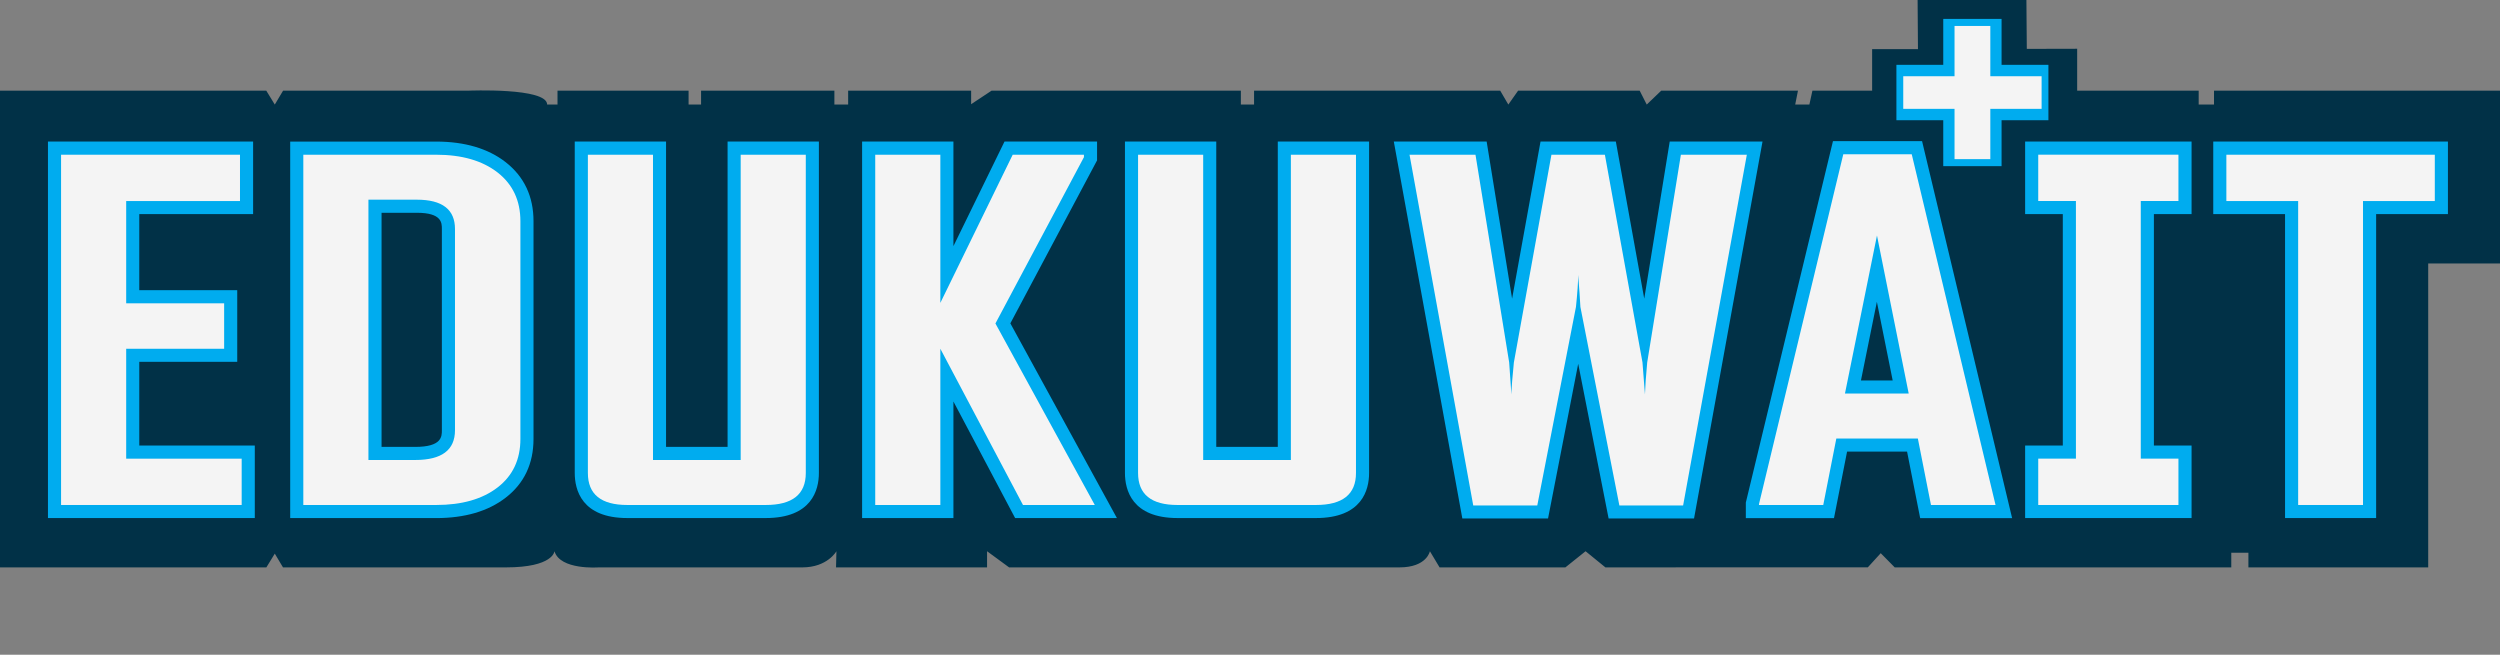
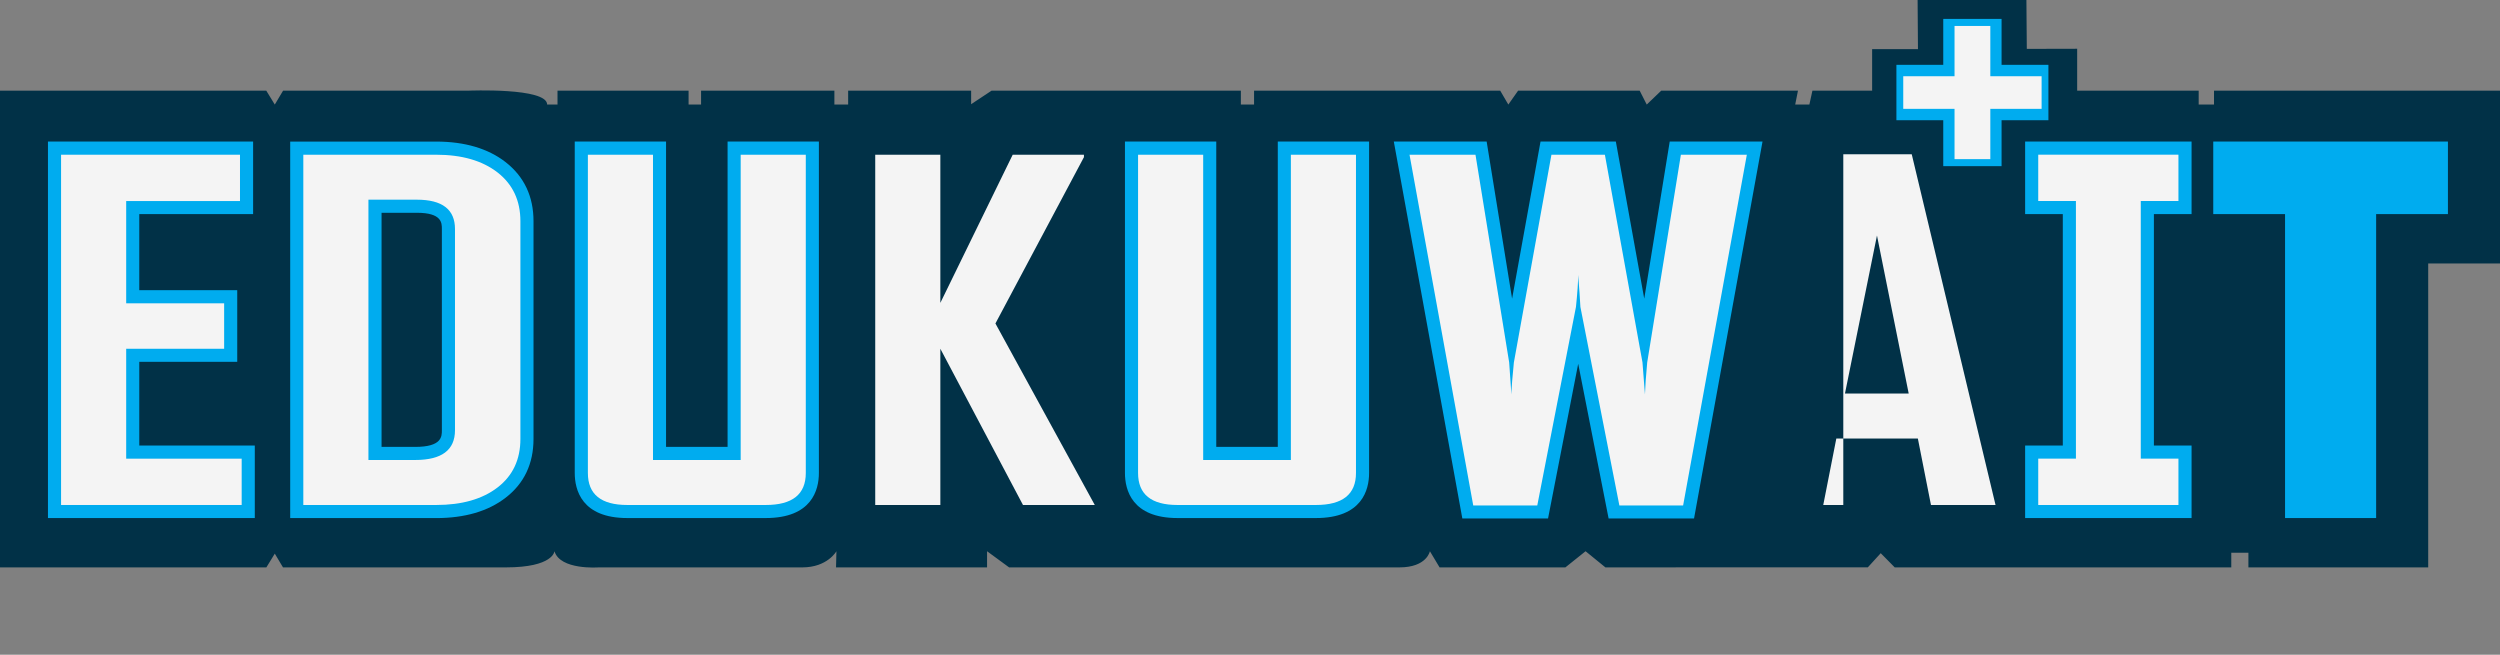
<svg xmlns="http://www.w3.org/2000/svg" width="252" height="66" viewBox="0 0 252 66" fill="none">
  <rect x="0" y="0" width="252" height="66" fill="#808080" stroke="none" />
  <path d="M252 9.14V26.558H244.763V57.193H226.639V55.713H224.913V57.193H190.989L189.578 55.762L188.275 57.189H173.377L161.826 57.193L159.826 55.564L157.79 57.193H145.109L144.134 55.564C144.134 55.564 143.831 57.193 141.065 57.193H101.718L99.496 55.564V57.193H84.272L84.312 55.564C84.312 55.564 83.405 57.193 80.877 57.193H60.33C60.33 57.193 56.463 57.483 55.891 55.564C55.891 55.564 55.786 57.193 50.992 57.193H28.526L27.699 55.806L26.849 57.193H0V9.14H26.841L27.699 10.54L28.534 9.14H47.186C47.186 9.14 55.153 8.806 55.153 10.54H56.197V9.14H69.41V10.54H70.668V9.14H84.106V10.54H85.493V9.14H97.891V10.503L99.948 9.14H125.079V10.54H126.409V9.14H151.222L152.04 10.54L153.024 9.14H165.281L165.991 10.54L167.45 9.14H181.235L180.957 10.54H182.385L182.691 9.14H188.711V4.951H193.331L193.295 0H204.262L204.302 4.927L209.378 4.915V9.14H221.627V10.54H223.172V9.14H251.996H252Z" fill="#013147" />
  <path d="M204.133 21.581H207.931V44.91H204.133V52.22H220.91V44.91H217.112V21.581H220.91V14.268H204.133V21.581Z" fill="#00ACEF" />
  <path d="M14.039 36.471H23.913V29.25H14.039V21.581H25.514V14.268H4.834V52.22H25.683V44.91H14.039V36.471Z" fill="#00ACEF" />
  <path d="M50.968 16.344C49.202 14.969 46.843 14.271 43.956 14.271H29.252V52.224H43.956C46.843 52.224 49.198 51.535 50.96 50.176C52.831 48.74 53.778 46.745 53.778 44.245V22.291C53.778 19.799 52.831 17.799 50.968 16.344ZM38.461 21.448H42.021C44.541 21.448 44.541 22.472 44.541 23.081V43.366C44.541 43.995 44.541 45.047 41.852 45.047H38.461V21.448Z" fill="#00ACEF" />
  <path d="M73.336 45.043H67.138V14.268H57.934V47.672C57.934 49.37 58.623 52.22 63.24 52.22H77.182C81.847 52.22 82.544 49.37 82.544 47.672V14.268H73.34V45.043H73.336Z" fill="#00ACEF" />
-   <path d="M110.584 16.167V14.268H101.254L96.105 24.811V14.268H86.9V52.22H96.105V40.471L102.323 52.22H112.584L101.843 32.593L110.584 16.167Z" fill="#00ACEF" />
  <path d="M128.797 45.043H122.599V14.268H113.395V47.672C113.395 49.37 114.084 52.22 118.701 52.22H132.643C137.308 52.22 138.005 49.37 138.005 47.672V14.268H128.801V45.043H128.797Z" fill="#00ACEF" />
  <path d="M168.308 14.268L165.74 30.105L162.877 14.268H155.285L152.419 30.105L149.854 14.268H140.496L147.403 52.264H156.043L159.083 36.669L162.148 52.264H170.76L177.662 14.268H168.308Z" fill="#00ACEF" />
-   <path d="M193.745 14.229H184.762L175.98 50.657V52.225H184.867L186.185 45.524H192.233L193.552 52.225H202.821L193.745 14.229ZM189.189 30.421L190.782 38.348H187.584L189.189 30.421Z" fill="#00ACEF" />
  <path d="M223.096 14.268V21.581H230.333V52.22H239.514V21.581H246.751V14.268H223.096Z" fill="#00ACEF" />
  <path d="M206.48 6.535H201.758V1.906H195.88V6.535H191.158V12.119H195.88V16.748H201.758V12.119H206.48V6.535Z" fill="#00ACEF" />
  <path d="M219.587 20.261V15.592H215.789H209.253H205.455V20.261H209.253V46.23H205.455V50.904H209.253H215.789H219.587V46.23H215.789V20.261H219.587Z" fill="#F4F4F4" />
  <path d="M12.72 46.234V35.155H22.594V30.574H12.72V20.265H24.191V15.596H6.156V50.903H24.36V46.234H12.72Z" fill="#F4F4F4" />
  <path d="M50.157 17.386C48.621 16.192 46.557 15.596 43.956 15.596H30.574V50.903H43.956C46.557 50.903 48.621 50.315 50.157 49.133C51.69 47.952 52.456 46.323 52.456 44.247V22.293C52.456 20.22 51.69 18.583 50.157 17.386ZM45.863 43.368C45.863 45.367 44.525 46.367 41.852 46.367H37.138V20.128H42.021C44.581 20.128 45.863 21.115 45.863 23.083V43.368Z" fill="#F4F4F4" />
  <path d="M74.66 15.596V46.367H65.822V15.596H59.258V47.678C59.258 49.827 60.584 50.903 63.241 50.903H77.184C79.877 50.903 81.224 49.827 81.224 47.678V15.596H74.66Z" fill="#F4F4F4" />
  <path d="M100.339 32.606L109.261 15.842V15.596H102.08L94.787 30.53V15.596H88.223V50.903H94.787V35.155L103.117 50.903H110.354L100.339 32.606Z" fill="#F4F4F4" />
  <path d="M130.119 15.596V46.367H121.281V15.596H114.717V47.678C114.717 49.827 116.043 50.903 118.7 50.903H132.643C135.336 50.903 136.683 49.827 136.683 47.678V15.596H130.119Z" fill="#F4F4F4" />
  <path d="M169.433 15.596L166.038 36.533C165.905 37.961 165.832 39.037 165.812 39.759C165.703 38.328 165.619 37.255 165.562 36.533L161.772 15.596H156.385L152.599 36.533C152.45 37.961 152.366 39.037 152.349 39.759C152.253 38.328 152.18 37.255 152.124 36.533L148.729 15.596H142.08L148.503 50.948H154.958L158.857 30.937C159.006 29.506 159.079 28.433 159.079 27.712C159.192 29.139 159.268 30.215 159.304 30.937L163.232 50.948H169.659L176.081 15.596H169.433Z" fill="#F4F4F4" />
-   <path d="M192.703 15.547H185.804L177.305 50.814V50.903H183.784L185.102 44.202H193.32L194.642 50.903H201.15L192.703 15.547ZM185.973 39.666L189.199 23.74L192.396 39.666H185.973Z" fill="#F4F4F4" />
-   <path d="M224.418 15.596V20.265H231.655V50.903H238.191V20.265H245.428V15.596H224.418Z" fill="#F4F4F4" />
+   <path d="M192.703 15.547H185.804V50.903H183.784L185.102 44.202H193.32L194.642 50.903H201.15L192.703 15.547ZM185.973 39.666L189.199 23.74L192.396 39.666H185.973Z" fill="#F4F4F4" />
  <path d="M200.625 7.685V2.617H197.017V7.685H191.848V10.971H197.017V16.04H200.625V10.971H205.794V7.685H200.625Z" fill="#F4F4F4" />
</svg>